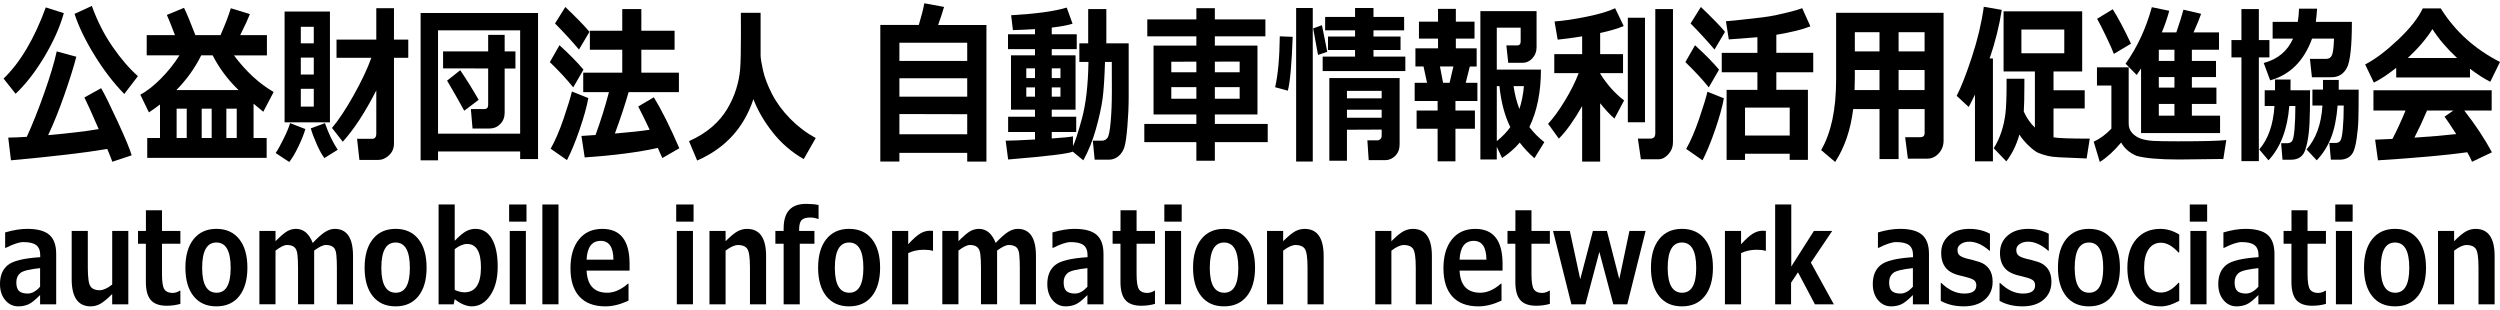
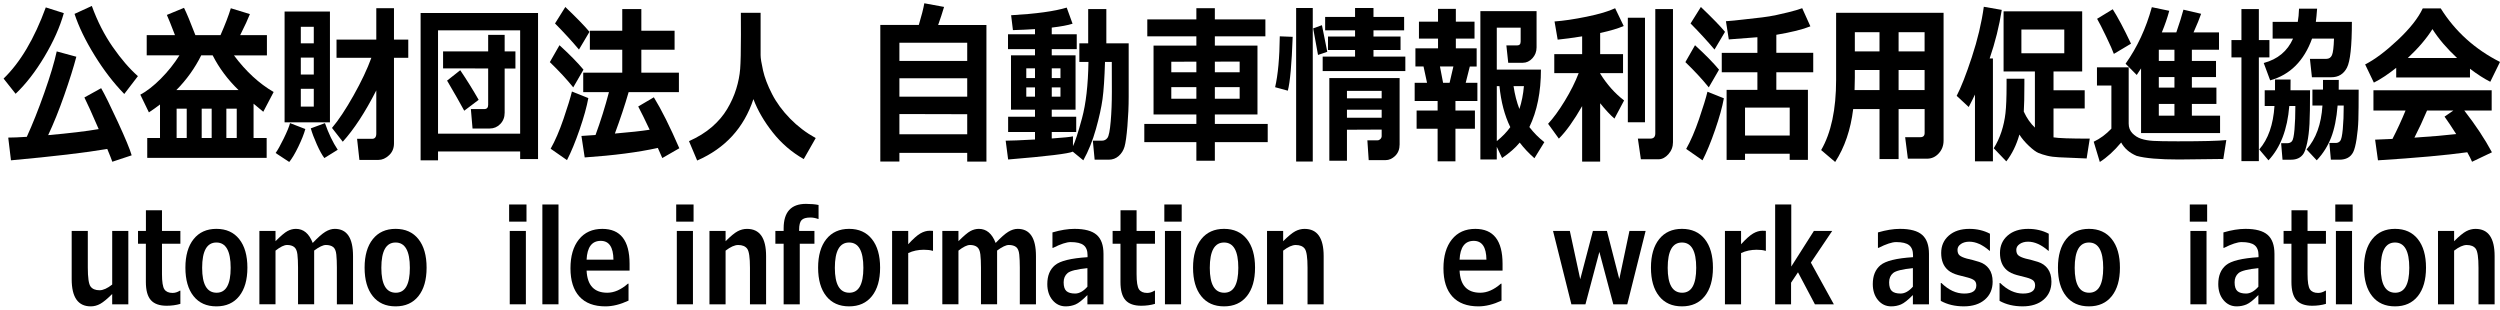
<svg xmlns="http://www.w3.org/2000/svg" id="_レイヤー_1" data-name="レイヤー 1" width="218" height="27" viewBox="0 0 218 27">
  <g>
    <path d="m5.565,1.146c-.34,1.211-.903,2.474-1.687,3.788s-1.624,2.396-2.516,3.244l-1.049-1.326C1.769,5.445,2.996,3.376,3.993.645l1.571.501Zm3.787,11.843c-1.89.323-4.689.653-8.396.991l-.238-1.982c.39,0,.93-.022,1.618-.066.498-1.086,1.008-2.366,1.528-3.839.52-1.473.88-2.675,1.082-3.61l1.711.465c-.24.915-.592,2.033-1.055,3.356-.464,1.323-.932,2.483-1.403,3.481,1.867-.166,3.336-.341,4.407-.527-.599-1.384-1.015-2.303-1.247-2.758l1.461-.81c.313.541.798,1.523,1.455,2.946.657,1.423,1.059,2.393,1.206,2.909l-1.687.56c-.062-.188-.209-.56-.441-1.117Zm2.673-6.348l-1.189,1.554c-.932-.958-1.797-2.084-2.595-3.378-.798-1.294-1.379-2.496-1.742-3.606l1.508-.692c.483,1.331,1.09,2.522,1.821,3.573.73,1.051,1.463,1.901,2.198,2.549Z" />
    <path d="m23.253,13.764h-10.414v-1.73h1.113v-2.923c-.325.249-.647.479-.968.689l-.748-1.545c.568-.302,1.164-.767,1.789-1.395.624-.628,1.165-1.306,1.621-2.033h-2.853v-1.766h2.464c-.34-.888-.576-1.474-.707-1.76l1.496-.618c.216.429.547,1.221.991,2.379h2.192c.406-.921.705-1.702.899-2.343l1.664.51c-.151.394-.433,1.005-.847,1.833h2.331v1.766h-2.876c1.04,1.395,2.193,2.459,3.462,3.194l-.904,1.725-.847-.706v2.995h1.142v1.73Zm-7.875-5.911h5.422c-.947-.918-1.699-1.928-2.256-3.027h-.997c-.557,1.12-1.28,2.129-2.169,3.027Zm.023,4.181h.881v-2.559h-.881v2.559Zm2.186,0h.87v-2.559h-.87v2.559Zm2.151,0h.905v-2.559h-.905v2.559Z" />
    <path d="m26.625,11.252c-.12.434-.324.948-.612,1.543-.288.595-.552,1.038-.791,1.329l-1.188-.781c.182-.251.416-.671.704-1.259.288-.588.472-1.037.554-1.348l1.334.515Zm2.146-.587h-3.955V1.005h3.955v9.659Zm-1.409-6.884v-1.442h-1.131v1.442h1.131Zm-1.131,2.721h1.131v-1.478h-1.131v1.478Zm1.131,1.243h-1.131v1.55h1.131v-1.55Zm2.087,5.315l-1.165.722c-.193-.25-.411-.644-.652-1.18-.242-.537-.418-1.007-.53-1.409l1.235-.456c.309.892.68,1.667,1.113,2.323Zm3.363-5.175c-.967,1.899-1.941,3.391-2.923,4.473l-.939-1.203c.568-.671,1.194-1.612,1.876-2.824.682-1.211,1.201-2.308,1.557-3.29h-3.038v-1.586h3.468V.717h1.542v2.739h1.246v1.586h-1.246v7.464c0,.423-.145.768-.435,1.036-.29.268-.593.402-.91.402h-1.67l-.203-1.838h1.305c.247,0,.371-.152.371-.457v-3.764Z" />
    <path d="m45.357,13.205h-7.161v.775h-1.519V1.132h10.24v12.74h-1.56v-.667Zm-7.161-1.55h7.161V2.645h-7.161v9.01Zm5.81-1.822c0,.393-.128.72-.383.981-.255.261-.559.391-.91.391h-1.508l-.145-1.694h1.166c.228,0,.342-.123.342-.368v-3.174l-3.932-.007v-1.478h3.932v-1.442h1.438v1.442h.939v1.492h-.939v3.857Zm-2.267-1.128l-1.258.95c-.336-.625-.835-1.5-1.496-2.626l1.148-.906c.568.841,1.104,1.702,1.606,2.582Z" />
    <path d="m50.88,6.074l-.893,1.545c-.565-.702-1.245-1.437-2.041-2.203l.841-1.473c.885.807,1.583,1.517,2.093,2.131Zm.423,2.48c-.139.76-.393,1.675-.762,2.745-.369,1.069-.735,1.957-1.099,2.663l-1.426-.994c.39-.686.765-1.556,1.125-2.608.359-1.053.603-1.846.731-2.38l1.432.574Zm.099-5.778l-.916,1.545c-.611-.726-1.307-1.485-2.088-2.275l.899-1.437c.997.953,1.699,1.675,2.105,2.167Zm5.961,10.123c-1.716.38-3.843.655-6.378.829l-.284-1.874,1.229-.082c.444-1.209.835-2.455,1.171-3.739h-2.244v-1.694h3.404v-2h-2.824v-1.658h2.824V.789h1.664v1.892h2.899v1.658h-2.899v2h3.276v1.694h-4.384c-.321,1.116-.721,2.32-1.2,3.613,1.345-.114,2.356-.225,3.033-.333-.383-.815-.715-1.491-.997-2.027l1.363-.802c.665,1.082,1.405,2.563,2.221,4.444l-1.484.854c-.112-.264-.242-.558-.389-.883Z" />
    <path d="m65.698,8.642c-.827,2.505-2.463,4.29-4.905,5.356l-.713-1.689c.773-.344,1.436-.753,1.989-1.229.553-.476,1-1.001,1.342-1.575.342-.574.605-1.159.789-1.755.184-.596.298-1.175.342-1.737.044-.561.067-1.549.067-2.963l-.006-1.936h1.722v3.695c0,.261.07.705.211,1.332.141.627.404,1.314.789,2.062.385.748.907,1.46,1.568,2.136.661.676,1.407,1.243,2.238,1.7l-1.044,1.833c-1.044-.594-1.943-1.366-2.696-2.317-.754-.95-1.318-1.921-1.693-2.913Z" />
    <path d="m84.341,13.331h-5.914v.757h-1.664V2.177h3.357c.24-.799.4-1.429.481-1.892l1.722.318c-.151.512-.323,1.037-.516,1.575h4.21v11.911h-1.676v-.757Zm0-8.019v-1.586h-5.914v1.586h5.914Zm-5.914,3.118h5.914v-1.604h-5.914v1.604Zm0,3.28h5.914v-1.751l-5.914-.015v1.766Z" />
    <path d="m93.546,13.223c-.348.173-2.227.402-5.636.685l-.215-1.64c.425,0,1.277-.035,2.557-.104v-.653h-2.343v-1.334h2.343v-.613h-2.093v-4.739h2.093v-.541h-2.354v-1.297h2.354v-.449c-.611.039-1.253.069-1.925.088l-.157-1.297c2.176-.123,3.792-.346,4.847-.667l.51,1.406c-.41.132-1.015.245-1.815.338v.581h2.18v1.297h-2.18v.541h2.076v4.739h-2.076v.613h2.134v1.334h-2.134v.564c1.009-.069,1.625-.131,1.85-.185v.854c.182-.352.445-1.162.789-2.431.344-1.269.531-2.906.562-4.911h-.794v-1.622h.771V.789h1.583v2.991h1.948v4.657c0,.824-.037,1.675-.11,2.553-.073.878-.158,1.479-.252,1.802-.095.324-.264.594-.507.809-.244.216-.532.324-.864.324h-1.235l-.157-1.658h.795c.201,0,.361-.082.481-.246.12-.164.213-.639.281-1.422.068-.784.102-1.649.102-2.595l-.006-2.602h-.592c-.043,1.42-.114,2.497-.215,3.231-.101.734-.293,1.607-.577,2.618-.284,1.011-.65,1.92-1.099,2.728l-.922-.757Zm-3.294-7.262h-.76v.847h.76v-.847Zm0,1.658h-.76v.811h.76v-.811Zm2.221-.811v-.847h-.759v.847h.759Zm0,1.622v-.811h-.759v.811h.759Z" />
    <path d="m110.545,12.394h-4.61v1.622h-1.612v-1.622h-4.54v-1.586h4.54v-.829h-3.734V3.979h3.734v-.811h-4.279v-1.478h4.279v-.973h1.612v.973h4.407v1.478h-4.407v.811h3.717v6.001h-3.717v.829h4.61v1.586Zm-8.408-6.091h2.186v-.926l-2.186.007v.919Zm2.186,1.297h-2.186v1.009h2.186v-1.009Zm1.612-1.297h2.163v-.934l-2.163.007v.926Zm2.163,1.297h-2.163v1.009h2.163v-1.009Z" />
    <path d="m112.722,3.212c-.085,2.379-.226,3.944-.423,4.695l-1.108-.302c.251-1.086.386-2.565.406-4.437l1.125.044Zm1.751,10.876h-1.45V.699h1.45v13.389Zm1.264-9.574l-.806.278-.423-2.319.765-.278.464,2.319Zm6.808,1.682h-7.208v-1.261h2.824v-.577h-2.36v-1.171h2.36v-.541h-2.609v-1.171h2.609v-.775h1.606v.775h2.673v1.171h-2.673v.541h2.36v1.171h-2.36v.577h2.778v1.261Zm-2.064,5.103l-3.027.015v2.703h-1.537v-7.208h6.129v5.791c0,.408-.128.737-.383.988-.255.25-.539.376-.852.376h-1.461l-.116-1.73h.899c.085,0,.164-.037.238-.112s.11-.16.11-.257v-.565Zm0-2.724v-.649h-3.027v.649h3.027Zm-3.027,1.694h3.027v-.703h-3.027v.703Z" />
    <path d="m126.914,14.07h-1.554v-2.847h-1.832v-1.586h1.832v-.829h-2.001v-1.586h1.079l-.307-1.424h-.707v-1.586h1.972v-.847h-1.664v-1.478h1.664V.771h1.554v1.117h1.629v1.478h-1.629v.847h1.815v1.586h-.597l-.359,1.424h1.02v1.586h-1.914v.829h1.699v1.586h-1.699v2.847Zm-1.078-6.848h.568l.331-1.424h-1.171l.273,1.424Zm4.685,6.685h-1.432V.969h4.9v3.16c0,.373-.121.69-.363.952-.242.262-.519.393-.832.393h-1.276l-.162-1.514h.939c.205,0,.307-.115.307-.345v-1.205h-2.082v3.658h3.85c0,1.952-.336,3.623-1.009,5.011.375.491.81.93,1.305,1.318l-.864,1.401c-.491-.433-.918-.887-1.282-1.364-.387.466-.899.914-1.537,1.346l-.464-.98v1.107Zm0-6.397v4.793c.467-.371.86-.777,1.177-1.216-.495-1.011-.81-2.204-.945-3.577h-.232Zm1.971,1.993c.201-.613.333-1.278.394-1.993h-.905c.108.73.278,1.395.51,1.993Z" />
    <path d="m137.963,9.251c-.719,1.257-1.396,2.203-2.03,2.837l-.939-1.293c.464-.501.951-1.17,1.461-2.007.51-.837.912-1.642,1.206-2.412h-2.128v-1.658h2.43v-1.548c-.835.134-1.547.229-2.134.287l-.273-1.586c.773-.054,1.706-.192,2.798-.415,1.092-.223,1.92-.469,2.485-.738l.748,1.55c-.491.215-1.175.418-2.053.609v1.842h1.995v1.658h-1.995v.037c.587.947,1.283,1.728,2.087,2.346l-.841,1.581c-.367-.315-.783-.762-1.247-1.339v5.087h-1.571v-4.837Zm5.48,1.413h-1.496V1.546h1.496v9.118Zm2.441,1.738c0,.397-.133.745-.397,1.042-.265.297-.552.445-.861.445h-1.542l-.261-1.802h1.09c.286,0,.429-.153.429-.457V.789h1.542v11.613Z" />
    <path d="m149.899,6.074l-.893,1.545c-.565-.702-1.245-1.437-2.041-2.203l.841-1.473c.885.807,1.583,1.517,2.093,2.131Zm.423,2.498c-.139.76-.393,1.675-.763,2.745-.369,1.069-.735,1.957-1.099,2.663l-1.426-.994c.39-.686.765-1.556,1.125-2.608.359-1.053.603-1.846.731-2.38l1.432.574Zm.099-5.796l-.916,1.545c-.611-.726-1.307-1.485-2.088-2.275l.899-1.437c.997.953,1.699,1.675,2.105,2.167Zm5.642,10.627h-3.897v.541h-1.606v-6.109h2.685v-1.532h-3.108v-1.694h3.108v-1.363c-.275.025-1.106.088-2.494.191l-.249-1.586c.425-.029.949-.081,1.571-.155l1.577-.179c.429-.05.85-.12,1.264-.21l1.009-.232c.255-.064.485-.124.69-.184.205-.059.385-.118.539-.176l.713,1.581c-.665.271-1.655.516-2.969.738v1.573h3.218v1.694h-3.218v1.532h2.754v6.109h-1.589v-.541Zm-3.897-1.586h3.897v-2.433h-3.897v2.433Z" />
    <path d="m167.825,9.511h-2.267v4.361h-1.664v-4.361h-2.296c-.22,1.798-.744,3.336-1.571,4.613l-1.223-1.038c.87-1.499,1.305-3.539,1.305-6.119V1.114h9.371v11.138c0,.442-.141.817-.423,1.124-.282.307-.62.461-1.014.461h-1.676l-.238-1.874h1.322c.251,0,.377-.122.377-.365v-2.086Zm-6.106-1.658h2.174v-1.748h-2.151v.663c0,.325-.008.686-.023,1.085Zm2.174-5.046h-2.151v1.676h2.151v-1.676Zm3.932,1.676v-1.676h-2.267v1.676h2.267Zm-2.267,3.37h2.267v-1.748h-2.267v1.748Z" />
    <path d="m173.783,14.07h-1.566v-5.827c-.151.323-.333.686-.545,1.088l-1.05-.973c.379-.725.82-1.849,1.322-3.373.502-1.523.85-2.988,1.044-4.394l1.566.272c-.217,1.394-.568,2.805-1.055,4.233h.284v8.974Zm2.743-7.208v.491c0,1.055-.017,1.849-.052,2.382.259.562.582,1.026.969,1.393v-4.896h-2.731V.987h6.854v5.244h-2.499v1.64h2.719v1.586h-2.719v2.521c.417.073,1.471.11,3.16.11l-.272,1.73-2.407-.103c-.406-.02-.751-.065-1.035-.136-.284-.071-.535-.15-.751-.238-.217-.088-.497-.295-.841-.62-.344-.325-.621-.654-.829-.987-.259.913-.64,1.692-1.142,2.336l-1.096-1.144c.274-.43.498-.906.67-1.43.172-.523.29-1.065.354-1.627.064-.562.096-1.384.096-2.464v-.542h1.554Zm3.479-2.217v-2.072h-3.74v2.072h3.74Z" />
    <path d="m194.133,12.214l-.261,1.658c-.062-.005-.143-.007-.244-.007l-3.624.043c-1.709,0-2.94-.106-3.694-.317-.615-.261-1.063-.649-1.345-1.165-.607.73-1.227,1.296-1.861,1.698l-.533-1.766c.56-.265,1.074-.644,1.542-1.14v-3.762h-1.258v-1.586h2.766v4.907c0,.335.106.615.319.839.213.224.469.385.768.484.3.099.652.161,1.058.185.406.025,1.123.037,2.151.037,2.165,0,3.57-.036,4.216-.108Zm-8.309-8.406l-1.496.891c-.101-.285-.323-.787-.667-1.504-.344-.718-.609-1.237-.794-1.556l1.363-.832c.444.693.976,1.693,1.594,3.001Zm.876,7.793v-5.638c-.112.186-.238.378-.377.574l-.974-.98c1.02-1.438,1.784-3.081,2.291-4.931l1.519.316c-.159.598-.375,1.226-.649,1.883h1.264c.278-.802.485-1.464.621-1.982l1.542.36c-.124.372-.344.913-.661,1.622h2.221v1.514h-2.366v.973h2.105v1.406h-2.105v.919h2.14v1.424h-2.14v1.027h2.459v1.514h-6.889Zm1.548-7.262v.973h1.363v-.973h-1.363Zm0,2.379v.919h1.363v-.919h-1.363Zm0,2.343v1.027h1.363v-1.027h-1.363Z" />
    <path d="m196.972,14.052h-1.519V5.006h-.87v-1.514h.87V.789h1.519v2.703h.922v1.514h-.922v9.046Zm2.766-7.118c0,.448-.002.76-.006.937h1.705c0,1.329-.017,2.307-.049,2.932-.033.625-.1,1.171-.2,1.639-.101.468-.209.789-.325.963-.116.175-.264.305-.444.391-.18.086-.391.13-.635.13h-.748l-.122-1.441h.563c.151,0,.276-.055.377-.166.101-.11.176-.454.226-1.032.05-.578.075-1.26.075-2.046h-.528c-.166,2.048-.771,3.627-1.815,4.739l-.806-.95c.781-.896,1.223-2.159,1.328-3.789h-.852v-1.37h.899v-.937h1.357Zm2.314-6.181c-.035.48-.072.864-.11,1.153h3.143c0,2.111-.144,3.443-.432,3.998-.288.555-.743.832-1.366.832h-1.687l-.174-1.604h1.426c.236,0,.401-.108.496-.324.095-.216.154-.697.177-1.442h-1.913c-.704,1.945-1.922,3.159-3.653,3.64l-.562-1.514c1.217-.322,2.07-1.031,2.557-2.126h-1.78v-1.46h2.192c.058-.314.095-.698.11-1.153h1.577Zm1.89,6.217c0,.383-.002.665-.006.847h1.74c0,1.171-.009,2.041-.026,2.612-.017.57-.069,1.131-.154,1.682-.085.551-.185.937-.299,1.158-.114.221-.271.386-.472.494-.201.108-.446.162-.736.162h-.736l-.133-1.46h.563c.154,0,.281-.057.38-.173.099-.115.175-.46.229-1.036.054-.576.081-1.26.081-2.053h-.533c-.089,1.12-.278,2.051-.568,2.795-.29.743-.707,1.403-1.252,1.98l-.887-.95c.823-.928,1.285-2.203,1.386-3.825h-.875v-1.388h.922v-.847h1.38Z" />
    <path d="m215.385,6.754h-6.436v-.84c-.715.569-1.365,1-1.948,1.29l-.76-1.586c.831-.42,1.777-1.127,2.838-2.123,1.061-.996,1.789-1.916,2.183-2.76h1.571c1.256,2.004,2.978,3.56,5.166,4.667l-.847,1.73c-.549-.277-1.138-.656-1.769-1.137v.759Zm-.238,6.523c-1.836.256-4.432.49-7.788.703l-.249-1.802,1.513-.065c.41-.793.79-1.618,1.142-2.476h-2.801v-1.766h10.31v1.766h-2.389c.985,1.268,1.79,2.483,2.412,3.643l-1.734.826c-.089-.216-.228-.493-.418-.829Zm-5.19-8.217h4.303c-.889-.826-1.606-1.666-2.151-2.521-.514.82-1.231,1.661-2.151,2.521Zm.58,6.943c1.527-.101,2.741-.206,3.642-.312-.379-.599-.717-1.107-1.015-1.521l.771-.533h-2.296c-.34.809-.708,1.598-1.102,2.366Z" />
  </g>
  <g>
-     <path d="m4.902,26.535h-1.406v-.81c-.429.439-.776.713-1.042.824-.266.11-.549.166-.85.166-.462,0-.845-.182-1.149-.545-.304-.363-.456-.831-.456-1.403,0-.723.224-1.271.672-1.644.448-.373,1.394-.605,2.837-.697v-.172c0-.402-.114-.692-.342-.873-.228-.181-.604-.271-1.129-.271-.358,0-.871.168-1.538.505h-.05v-1.348c.707-.207,1.346-.31,1.919-.31.893,0,1.538.174,1.935.522.398.348.596.901.596,1.659v4.396Zm-1.406-1.534v-1.62c-.919.092-1.494.235-1.725.429-.231.194-.347.463-.347.806,0,.366.081.621.242.765.161.144.414.216.758.216.362,0,.72-.199,1.073-.597Z" />
    <path d="m11.189,26.535h-1.406v-.899c-.424.423-.77.708-1.036.857-.267.148-.544.222-.832.222-1.109,0-1.664-.791-1.664-2.371v-4.206h1.406v3.185c0,.891.08,1.444.241,1.662.161.217.422.325.786.325.312,0,.678-.166,1.1-.497v-4.675h1.406v6.397Z" />
    <path d="m15.729,26.497c-.373.109-.771.164-1.196.164-.627,0-1.087-.163-1.377-.489-.291-.326-.436-.854-.436-1.584v-3.333h-.685v-1.117h.689v-1.802h1.401v1.802h1.604v1.117h-1.604v2.646c0,.681.071,1.125.212,1.332.141.207.379.311.714.311.214,0,.426-.066.637-.198h.041v1.151Z" />
    <path d="m18.87,26.715c-.856,0-1.52-.297-1.993-.893-.473-.595-.71-1.422-.71-2.481s.239-1.892.717-2.489c.478-.597,1.14-.895,1.986-.895.852,0,1.516.298,1.991.895.475.597.712,1.427.712,2.489s-.238,1.885-.712,2.481c-.475.595-1.138.893-1.991.893Zm0-5.568c-.829,0-1.243.737-1.243,2.211,0,1.445.42,2.168,1.262,2.168.817,0,1.225-.723,1.225-2.168,0-1.474-.414-2.211-1.243-2.211Z" />
    <path d="m30.782,26.535h-1.406v-3.21c0-.427-.016-.802-.048-1.125-.032-.322-.125-.542-.278-.66s-.366-.177-.637-.177c-.24,0-.58.162-1.018.486v4.686h-1.406v-3.21c0-.449-.018-.829-.054-1.141-.036-.311-.131-.526-.283-.644-.152-.118-.36-.177-.622-.177-.251,0-.585.164-1.005.492v4.68h-1.406v-6.397h1.406v.894c.46-.461.808-.756,1.046-.883.237-.127.483-.191.737-.191.659,0,1.146.409,1.461,1.229.447-.472.811-.795,1.094-.969.283-.173.559-.26.83-.26,1.06,0,1.591.79,1.591,2.371v4.207Z" />
    <path d="m34.496,26.715c-.856,0-1.52-.297-1.993-.893-.473-.595-.71-1.422-.71-2.481s.239-1.892.717-2.489c.478-.597,1.14-.895,1.986-.895.852,0,1.516.298,1.991.895.475.597.712,1.427.712,2.489s-.238,1.885-.712,2.481c-.475.595-1.138.893-1.991.893Zm0-5.568c-.829,0-1.243.737-1.243,2.211,0,1.445.42,2.168,1.262,2.168.817,0,1.225-.723,1.225-2.168,0-1.474-.414-2.211-1.243-2.211Z" />
-     <path d="m39.65,26.092l-.091.443h-1.314v-8.704h1.406v3.165c.406-.418.738-.696.994-.833.256-.137.527-.206.812-.206.618,0,1.097.289,1.435.868.338.579.507,1.392.507,2.438,0,1.025-.216,1.857-.647,2.494-.431.638-.969.957-1.612.957-.461,0-.958-.208-1.489-.623Zm0-4.365v3.553c.307.14.589.21.846.21.962,0,1.443-.725,1.443-2.175,0-1.361-.403-2.042-1.208-2.042-.329,0-.689.151-1.081.453Z" />
    <path d="m45.91,19.327h-1.514v-1.496h1.514v1.496Zm-.054,7.208h-1.406v-6.397h1.406v6.397Z" />
    <path d="m48.701,26.535h-1.406v-8.704h1.406v8.704Z" />
    <path d="m54.899,23.598h-3.748c.061,1.286.663,1.928,1.806,1.928.597,0,1.198-.264,1.801-.793h.05v1.481c-.715.334-1.387.501-2.016.501-.992,0-1.747-.285-2.267-.855-.52-.57-.78-1.392-.78-2.466,0-1.067.246-1.906.738-2.518.492-.612,1.171-.918,2.037-.918,1.586,0,2.379,1.016,2.379,3.047v.593Zm-1.406-.955c-.012-1.093-.382-1.64-1.107-1.64-.772,0-1.184.547-1.235,1.64h2.343Z" />
    <path d="m60.479,19.327h-1.514v-1.496h1.514v1.496Zm-.054,7.208h-1.406v-6.397h1.406v6.397Z" />
    <path d="m66.803,26.535h-1.406v-3.188c0-.891-.081-1.444-.243-1.66-.162-.216-.425-.323-.788-.323-.303,0-.668.164-1.095.492v4.68h-1.406v-6.397h1.406v.894c.436-.435.786-.724,1.048-.864.262-.14.536-.21.82-.21,1.109,0,1.664.79,1.664,2.371v4.207Z" />
    <path d="m71.379,19.093h-.037c-.238-.084-.464-.126-.677-.126-.373,0-.629.077-.769.229-.141.153-.211.429-.211.828v.114h1.334v1.117h-1.279v5.28h-1.406v-5.28h-.721v-1.117h.721v-.221c0-1.426.648-2.139,1.945-2.139.429,0,.796.032,1.1.096v1.219Z" />
    <path d="m74.042,26.715c-.856,0-1.52-.297-1.993-.893-.473-.595-.71-1.422-.71-2.481s.239-1.892.717-2.489c.478-.597,1.14-.895,1.986-.895.852,0,1.516.298,1.991.895.475.597.712,1.427.712,2.489s-.238,1.885-.712,2.481c-.475.595-1.138.893-1.991.893Zm0-5.568c-.829,0-1.243.737-1.243,2.211,0,1.445.42,2.168,1.262,2.168.817,0,1.225-.723,1.225-2.168,0-1.474-.414-2.211-1.243-2.211Z" />
    <path d="m81.359,21.868h-.045c-.188-.06-.44-.09-.754-.09-.494,0-.948.096-1.363.287v4.47h-1.406v-6.397h1.406v1.159c.427-.466.778-.778,1.054-.938.275-.159.547-.239.813-.239.07,0,.168.003.295.011v1.737Z" />
    <path d="m90.334,26.535h-1.406v-3.21c0-.427-.016-.802-.048-1.125-.032-.322-.125-.542-.278-.66s-.366-.177-.637-.177c-.24,0-.58.162-1.018.486v4.686h-1.406v-3.21c0-.449-.018-.829-.054-1.141-.036-.311-.131-.526-.283-.644-.152-.118-.36-.177-.622-.177-.251,0-.585.164-1.005.492v4.68h-1.406v-6.397h1.406v.894c.46-.461.808-.756,1.046-.883.237-.127.483-.191.737-.191.659,0,1.146.409,1.461,1.229.447-.472.811-.795,1.094-.969.283-.173.559-.26.83-.26,1.06,0,1.591.79,1.591,2.371v4.207Z" />
    <path d="m96.228,26.535h-1.406v-.81c-.429.439-.776.713-1.042.824-.266.11-.549.166-.85.166-.462,0-.845-.182-1.149-.545-.304-.363-.456-.831-.456-1.403,0-.723.224-1.271.672-1.644.448-.373,1.394-.605,2.837-.697v-.172c0-.402-.114-.692-.342-.873-.228-.181-.604-.271-1.129-.271-.358,0-.871.168-1.539.505h-.05v-1.348c.707-.207,1.346-.31,1.919-.31.893,0,1.538.174,1.935.522.398.348.596.901.596,1.659v4.396Zm-1.406-1.534v-1.62c-.919.092-1.494.235-1.725.429-.231.194-.347.463-.347.806,0,.366.081.621.242.765.161.144.414.216.758.216.362,0,.72-.199,1.073-.597Z" />
    <path d="m100.714,26.497c-.373.109-.772.164-1.196.164-.627,0-1.087-.163-1.377-.489-.291-.326-.436-.854-.436-1.584v-3.333h-.685v-1.117h.689v-1.802h1.401v1.802h1.604v1.117h-1.604v2.646c0,.681.071,1.125.212,1.332.141.207.379.311.714.311.214,0,.426-.066.637-.198h.041v1.151Z" />
    <path d="m103.044,19.327h-1.514v-1.496h1.514v1.496Zm-.054,7.208h-1.406v-6.397h1.406v6.397Z" />
    <path d="m106.737,26.715c-.856,0-1.52-.297-1.993-.893-.473-.595-.71-1.422-.71-2.481s.239-1.892.717-2.489c.478-.597,1.14-.895,1.986-.895.852,0,1.516.298,1.991.895.475.597.712,1.427.712,2.489s-.237,1.885-.712,2.481c-.475.595-1.138.893-1.991.893Zm0-5.568c-.829,0-1.243.737-1.243,2.211,0,1.445.42,2.168,1.262,2.168.817,0,1.225-.723,1.225-2.168,0-1.474-.414-2.211-1.243-2.211Z" />
    <path d="m115.423,26.535h-1.406v-3.188c0-.891-.081-1.444-.243-1.66-.162-.216-.425-.323-.788-.323-.303,0-.668.164-1.095.492v4.68h-1.406v-6.397h1.406v.894c.436-.435.786-.724,1.048-.864.262-.14.536-.21.82-.21,1.109,0,1.664.79,1.664,2.371v4.207Z" />
-     <path d="m124.861,26.535h-1.406v-3.188c0-.891-.081-1.444-.243-1.66-.162-.216-.425-.323-.788-.323-.303,0-.668.164-1.095.492v4.68h-1.406v-6.397h1.406v.894c.436-.435.786-.724,1.048-.864.262-.14.536-.21.82-.21,1.109,0,1.664.79,1.664,2.371v4.207Z" />
    <path d="m131.023,23.598h-3.748c.061,1.286.663,1.928,1.806,1.928.597,0,1.198-.264,1.801-.793h.05v1.481c-.715.334-1.387.501-2.016.501-.992,0-1.747-.285-2.267-.855-.52-.57-.78-1.392-.78-2.466,0-1.067.246-1.906.738-2.518.492-.612,1.171-.918,2.037-.918,1.586,0,2.379,1.016,2.379,3.047v.593Zm-1.406-.955c-.012-1.093-.382-1.64-1.107-1.64-.772,0-1.184.547-1.235,1.64h2.343Z" />
-     <path d="m135.148,26.497c-.373.109-.772.164-1.196.164-.627,0-1.087-.163-1.377-.489-.291-.326-.436-.854-.436-1.584v-3.333h-.685v-1.117h.689v-1.802h1.401v1.802h1.604v1.117h-1.604v2.646c0,.681.071,1.125.212,1.332.141.207.379.311.714.311.214,0,.426-.066.637-.198h.041v1.151Z" />
    <path d="m143.497,20.138l-1.6,6.397h-1.218l-1.214-4.57-1.214,4.57h-1.227l-1.6-6.397h1.465l.908,4.211,1.105-4.211h1.223l1.077,4.199.885-4.199h1.41Z" />
    <path d="m146.666,26.715c-.856,0-1.52-.297-1.993-.893-.473-.595-.71-1.422-.71-2.481s.239-1.892.717-2.489c.478-.597,1.14-.895,1.986-.895.852,0,1.516.298,1.991.895.475.597.712,1.427.712,2.489s-.238,1.885-.712,2.481c-.475.595-1.138.893-1.991.893Zm0-5.568c-.829,0-1.243.737-1.243,2.211,0,1.445.42,2.168,1.262,2.168.817,0,1.225-.723,1.225-2.168,0-1.474-.414-2.211-1.243-2.211Z" />
    <path d="m153.983,21.868h-.045c-.188-.06-.44-.09-.754-.09-.494,0-.948.096-1.363.287v4.47h-1.406v-6.397h1.406v1.159c.427-.466.778-.778,1.054-.938.275-.159.547-.239.813-.239.07,0,.168.003.295.011v1.737Z" />
    <path d="m159.912,26.535h-1.652l-1.475-2.791-.604.907v1.884h-1.388v-8.704h1.406v5.412l1.972-3.105h1.596l-1.859,2.762,2.003,3.635Z" />
    <path d="m168.21,26.535h-1.406v-.81c-.429.439-.776.713-1.042.824s-.549.166-.85.166c-.462,0-.845-.182-1.149-.545-.304-.363-.456-.831-.456-1.403,0-.723.224-1.271.672-1.644.448-.373,1.394-.605,2.837-.697v-.172c0-.402-.114-.692-.342-.873-.227-.181-.604-.271-1.129-.271-.358,0-.871.168-1.539.505h-.05v-1.348c.707-.207,1.346-.31,1.919-.31.893,0,1.538.174,1.935.522.398.348.596.901.596,1.659v4.396Zm-1.406-1.534v-1.62c-.919.092-1.494.235-1.725.429-.231.194-.347.463-.347.806,0,.366.081.621.242.765.161.144.414.216.758.216.362,0,.72-.199,1.073-.597Z" />
    <path d="m169.235,26.238v-1.559h.055c.629.613,1.291.919,1.987.919.705,0,1.058-.236,1.058-.708,0-.188-.055-.331-.164-.429-.109-.097-.306-.185-.591-.262-.197-.044-.477-.116-.841-.216-.364-.1-.649-.238-.857-.415-.208-.177-.362-.391-.461-.641-.1-.251-.15-.54-.15-.868,0-.623.222-1.129.667-1.518.445-.389,1.042-.583,1.793-.583.663,0,1.26.141,1.793.423v1.487h-.036c-.608-.529-1.196-.793-1.764-.793-.293,0-.538.068-.735.202-.197.135-.295.303-.295.505,0,.225.061.388.184.489.122.101.327.193.615.274.366.081.73.179,1.094.293s.649.316.858.605c.209.289.313.663.313,1.12,0,.653-.227,1.174-.68,1.565-.454.391-1.066.586-1.836.586-.765,0-1.433-.159-2.007-.478Z" />
    <path d="m174.362,26.238v-1.559h.055c.629.613,1.291.919,1.987.919.705,0,1.058-.236,1.058-.708,0-.188-.055-.331-.164-.429-.109-.097-.306-.185-.591-.262-.197-.044-.477-.116-.841-.216-.364-.1-.649-.238-.857-.415-.208-.177-.362-.391-.461-.641-.1-.251-.15-.54-.15-.868,0-.623.222-1.129.667-1.518.445-.389,1.042-.583,1.793-.583.663,0,1.26.141,1.793.423v1.487h-.036c-.608-.529-1.196-.793-1.764-.793-.293,0-.538.068-.735.202-.197.135-.295.303-.295.505,0,.225.061.388.184.489.122.101.327.193.615.274.366.081.73.179,1.094.293.363.114.649.316.858.605.209.289.313.663.313,1.12,0,.653-.227,1.174-.68,1.565-.454.391-1.066.586-1.836.586-.765,0-1.433-.159-2.007-.478Z" />
    <path d="m182.156,26.715c-.856,0-1.52-.297-1.993-.893-.473-.595-.71-1.422-.71-2.481s.239-1.892.717-2.489c.478-.597,1.14-.895,1.986-.895.852,0,1.516.298,1.991.895.475.597.712,1.427.712,2.489s-.238,1.885-.712,2.481c-.475.595-1.138.893-1.991.893Zm0-5.568c-.829,0-1.243.737-1.243,2.211,0,1.445.42,2.168,1.262,2.168.817,0,1.225-.723,1.225-2.168,0-1.474-.414-2.211-1.243-2.211Z" />
-     <path d="m190.031,26.228c-.588.325-1.12.488-1.596.488-.921,0-1.64-.289-2.155-.869-.515-.579-.773-1.406-.773-2.479,0-1.081.26-1.92.782-2.516.521-.596,1.218-.894,2.091-.894.57,0,1.12.164,1.65.493v1.562h-.073c-.515-.565-1.023-.847-1.523-.847-.464,0-.824.194-1.082.582-.258.389-.386.928-.386,1.62s.13,1.221.389,1.589c.259.368.626.552,1.102.552.506,0,1.006-.282,1.5-.847h.073v1.567Z" />
    <path d="m192.463,19.327h-1.514v-1.496h1.514v1.496Zm-.054,7.208h-1.406v-6.397h1.406v6.397Z" />
    <path d="m198.336,26.535h-1.406v-.81c-.429.439-.776.713-1.042.824-.266.11-.549.166-.85.166-.462,0-.845-.182-1.149-.545-.304-.363-.456-.831-.456-1.403,0-.723.224-1.271.672-1.644.448-.373,1.394-.605,2.837-.697v-.172c0-.402-.114-.692-.342-.873-.228-.181-.604-.271-1.129-.271-.358,0-.871.168-1.539.505h-.05v-1.348c.707-.207,1.346-.31,1.919-.31.893,0,1.538.174,1.935.522.398.348.596.901.596,1.659v4.396Zm-1.406-1.534v-1.62c-.919.092-1.494.235-1.725.429-.231.194-.347.463-.347.806,0,.366.081.621.242.765.161.144.414.216.758.216.362,0,.72-.199,1.073-.597Z" />
    <path d="m202.822,26.497c-.373.109-.772.164-1.196.164-.627,0-1.087-.163-1.377-.489-.291-.326-.436-.854-.436-1.584v-3.333h-.685v-1.117h.689v-1.802h1.401v1.802h1.604v1.117h-1.604v2.646c0,.681.071,1.125.212,1.332.141.207.379.311.714.311.214,0,.426-.066.637-.198h.041v1.151Z" />
    <path d="m205.152,19.327h-1.514v-1.496h1.514v1.496Zm-.054,7.208h-1.406v-6.397h1.406v6.397Z" />
    <path d="m208.845,26.715c-.856,0-1.52-.297-1.993-.893-.473-.595-.71-1.422-.71-2.481s.239-1.892.717-2.489c.478-.597,1.14-.895,1.986-.895.852,0,1.516.298,1.991.895.475.597.712,1.427.712,2.489s-.238,1.885-.712,2.481c-.475.595-1.138.893-1.991.893Zm0-5.568c-.829,0-1.243.737-1.243,2.211,0,1.445.42,2.168,1.262,2.168.817,0,1.225-.723,1.225-2.168,0-1.474-.414-2.211-1.243-2.211Z" />
    <path d="m217.531,26.535h-1.406v-3.188c0-.891-.081-1.444-.243-1.66-.162-.216-.425-.323-.788-.323-.303,0-.668.164-1.095.492v4.68h-1.406v-6.397h1.406v.894c.436-.435.786-.724,1.048-.864.262-.14.536-.21.82-.21,1.109,0,1.664.79,1.664,2.371v4.207Z" />
  </g>
</svg>